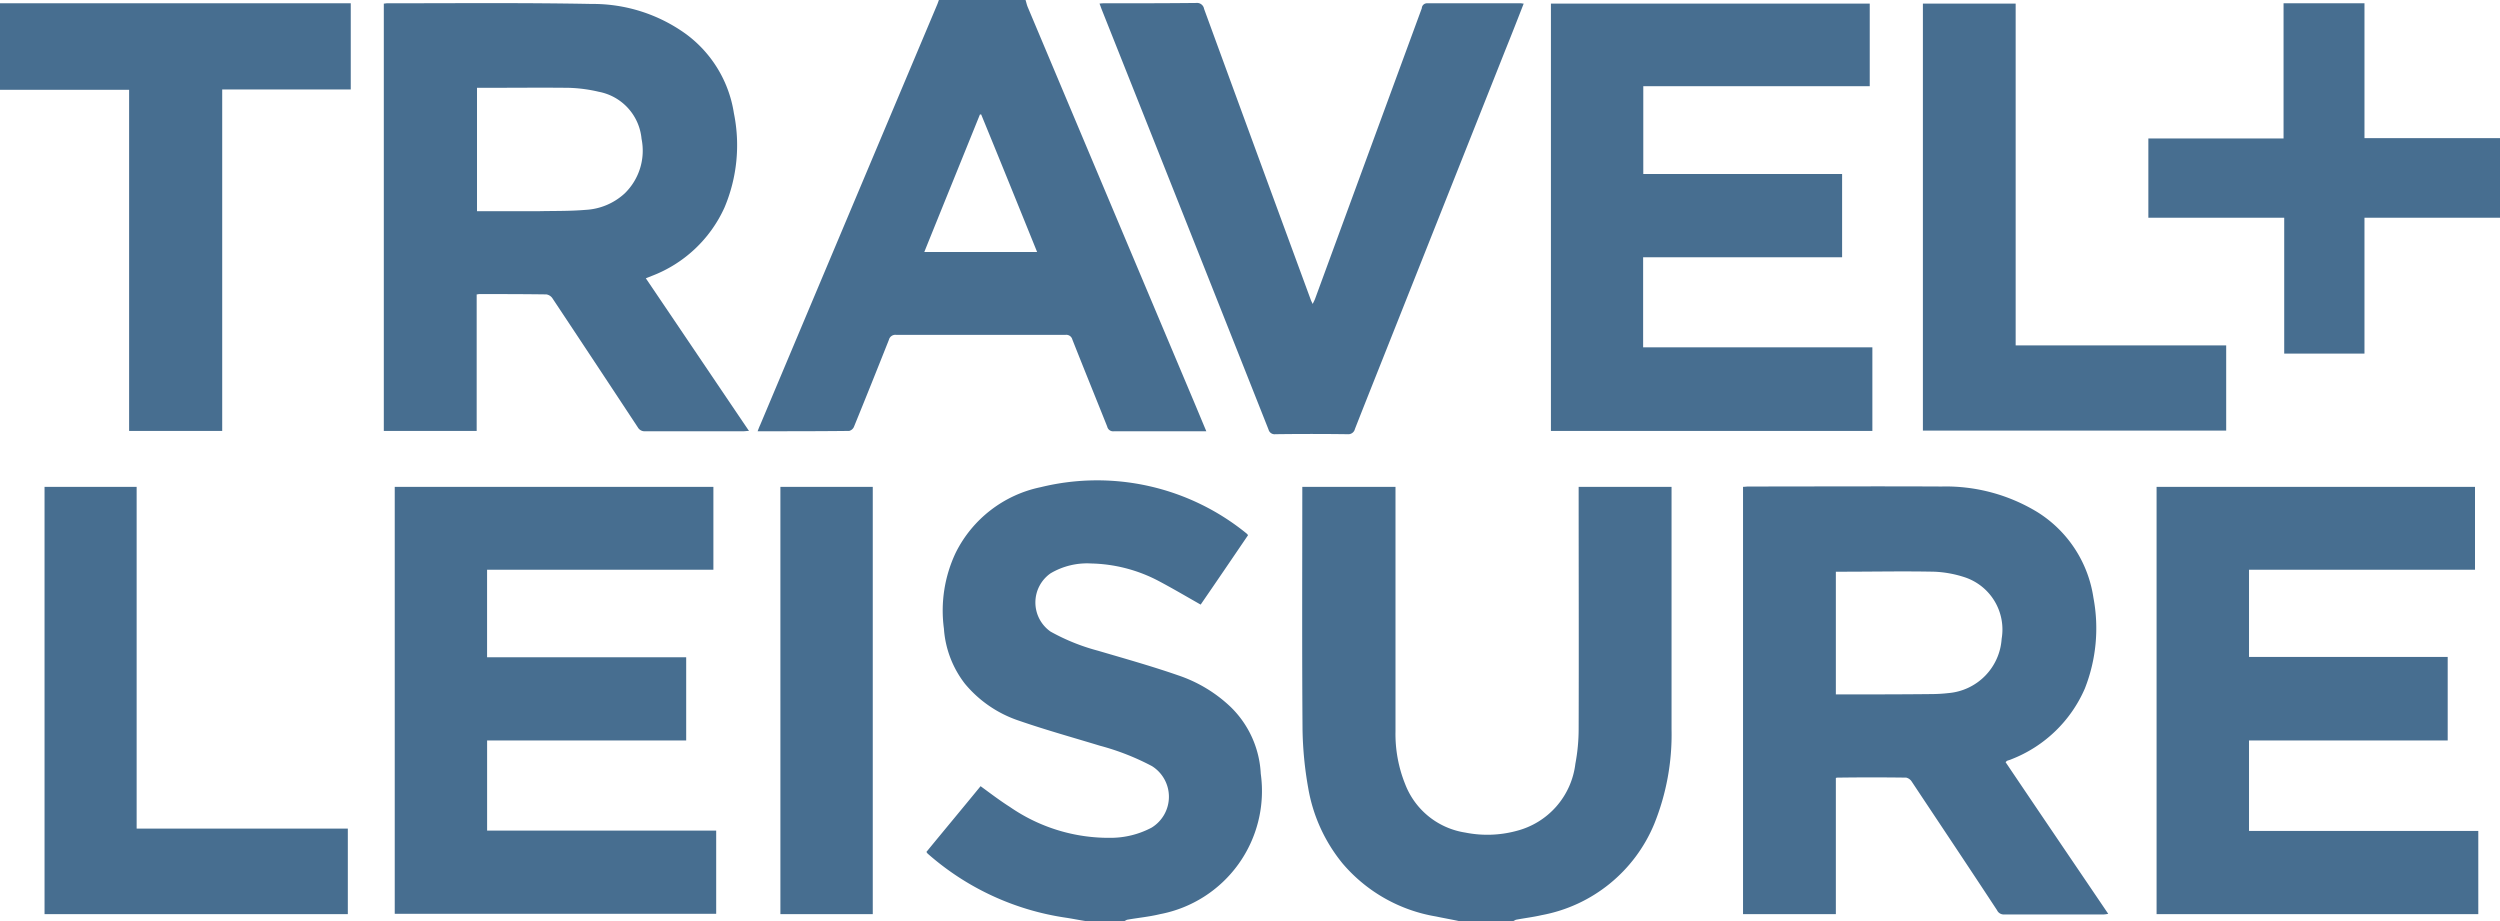
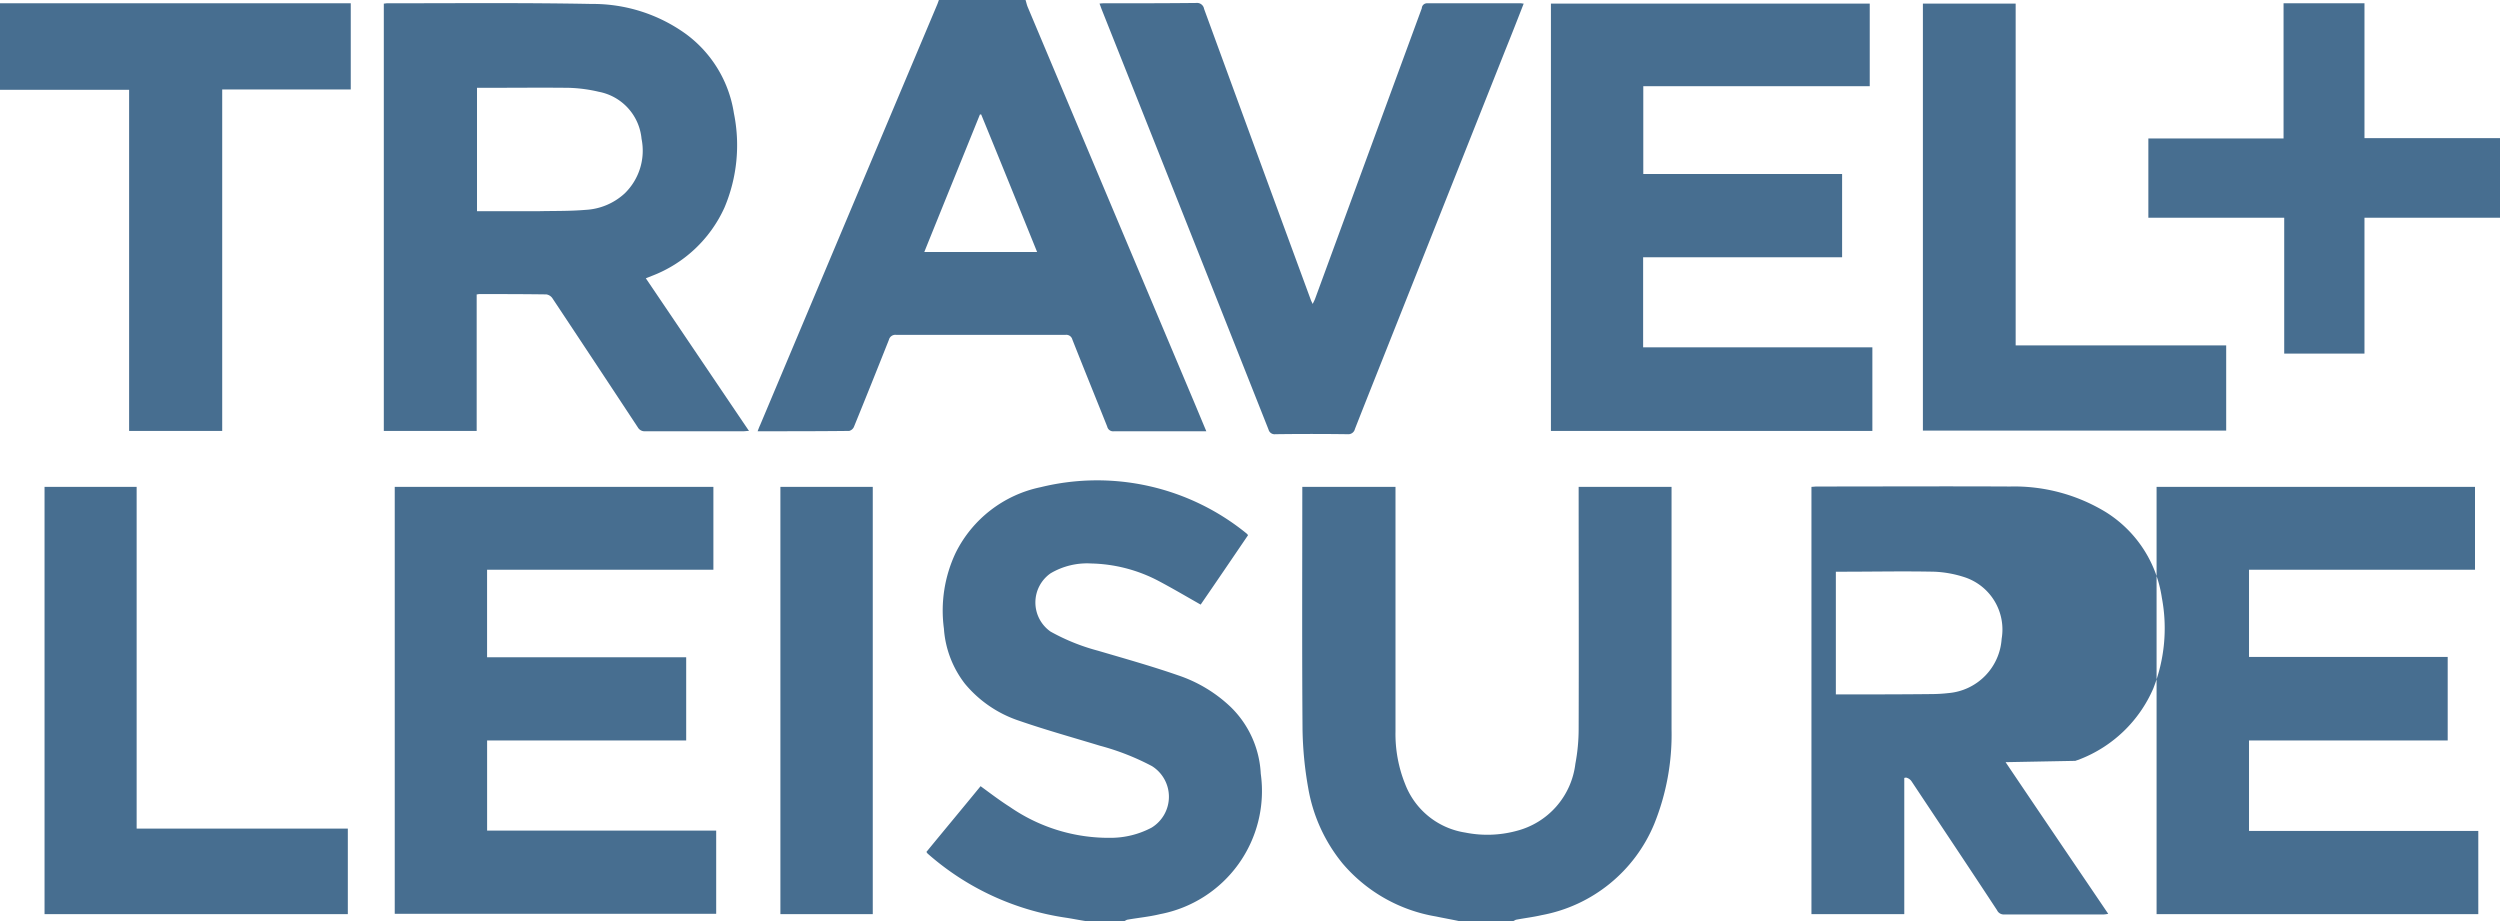
<svg xmlns="http://www.w3.org/2000/svg" width="76" height="28" viewBox="0 0 76 28">
  <defs>
    <style>
      .cls-1 {
        fill: #476e90;
        fill-rule: evenodd;
      }
    </style>
  </defs>
-   <path class="cls-1" d="M990.35,4042c-0.233-.05-0.465-0.09-0.7-0.14a4.759,4.759,0,0,1-2.835-1.61,4.928,4.928,0,0,1-1.048-2.31,11.039,11.039,0,0,1-.17-1.76c-0.018-2.4-.008-4.79-0.007-7.19v-0.19h2.833v0.2c0,2.41,0,4.83,0,7.24a4.076,4.076,0,0,0,.295,1.6,2.338,2.338,0,0,0,1.826,1.47,3.4,3.4,0,0,0,1.555-.05,2.4,2.4,0,0,0,1.792-2.04,5.7,5.7,0,0,0,.1-1.07c0.008-2.38,0-4.76,0-7.13v-0.22h2.824v0.17q0,3.6,0,7.2a7.25,7.25,0,0,1-.527,2.88,4.612,4.612,0,0,1-3.421,2.77c-0.257.06-.52,0.09-0.78,0.14-0.029.01-.055,0.03-0.083,0.04H990.35Zm-13.173-28c0.022,0.07.038,0.15,0.068,0.22q2.5,5.94,5,11.87c0.14,0.33.279,0.67,0.427,1.02h-2.805a0.183,0.183,0,0,1-.207-0.14c-0.351-.88-0.71-1.76-1.061-2.65a0.189,0.189,0,0,0-.207-0.14h-5.149a0.2,0.2,0,0,0-.22.15c-0.35.88-.705,1.77-1.065,2.65a0.219,0.219,0,0,1-.143.12c-0.918.01-1.835,0.01-2.783,0.01,0.03-.08.053-0.14,0.077-0.19q2.693-6.4,5.386-12.79c0.017-.04.032-0.09,0.048-0.13h2.635Zm0.351,7.66c-0.571-1.41-1.133-2.8-1.7-4.18H975.79c-0.561,1.39-1.123,2.77-1.691,4.18h3.429ZM979,4042c-0.195-.03-0.389-0.07-0.585-0.1a8.136,8.136,0,0,1-4.214-1.95c-0.012-.01-0.02-0.03-0.039-0.05,0.549-.67,1.1-1.33,1.648-2,0.3,0.22.589,0.44,0.889,0.63a5.282,5.282,0,0,0,3.048.94,2.665,2.665,0,0,0,1.262-.31,1.1,1.1,0,0,0,.011-1.87,7.513,7.513,0,0,0-1.582-.62c-0.821-.25-1.65-0.48-2.459-0.76a3.624,3.624,0,0,1-1.642-1.12,3.076,3.076,0,0,1-.642-1.68,4.112,4.112,0,0,1,.36-2.31,3.732,3.732,0,0,1,2.583-1.99,7.193,7.193,0,0,1,6.26,1.41,0.225,0.225,0,0,1,.042.05c-0.482.71-.965,1.42-1.44,2.11-0.441-.25-0.864-0.5-1.3-0.73a4.6,4.6,0,0,0-2.022-.52,2.18,2.18,0,0,0-1.242.3,1.081,1.081,0,0,0,0,1.77,6.246,6.246,0,0,0,1.436.58c0.815,0.24,1.637.47,2.443,0.75a4.291,4.291,0,0,1,1.606.97,3.039,3.039,0,0,1,.906,2.02,3.809,3.809,0,0,1-3.062,4.27c-0.326.08-.663,0.11-1,0.17-0.029.01-.055,0.03-0.083,0.04H979Zm-33-27.9h10.663v2.62h-3.908v10.38h-2.83v-10.37H946v-2.63Zm76,6.52h-4.12v4.13h-2.44v-4.13h-4.13v-2.41h4.11v-4.11h2.46v4.1H1022v2.42Zm-15.03,16.55c1.03,1.53,2.07,3.06,3.12,4.61a0.932,0.932,0,0,1-.14.02h-3.03a0.223,0.223,0,0,1-.21-0.13c-0.86-1.31-1.73-2.61-2.6-3.92a0.275,0.275,0,0,0-.16-0.11c-0.7-.01-1.39-0.01-2.08,0a0.149,0.149,0,0,0-.06.01v4.14h-2.822V4028.8c0.054,0,.108-0.01.161-0.01,1.961,0,3.921-.01,5.881,0a5.35,5.35,0,0,1,2.91.78,3.706,3.706,0,0,1,1.7,2.6,4.993,4.993,0,0,1-.26,2.76,4.02,4.02,0,0,1-2.23,2.15c-0.04.02-.09,0.03-0.14,0.05Zm-5.16-5.79v3.73H1002c0.91,0,1.81,0,2.71-.01a4.666,4.666,0,0,0,.52-0.03,1.77,1.77,0,0,0,1.62-1.65,1.673,1.673,0,0,0-1.15-1.88,3.4,3.4,0,0,0-.89-0.16c-0.94-.02-1.88,0-2.82,0h-0.18Zm-36.177-8.92c1.05,1.55,2.086,3.09,3.136,4.64-0.068,0-.115.01-0.162,0.01h-2.989a0.236,0.236,0,0,1-.229-0.12q-1.295-1.965-2.6-3.93a0.275,0.275,0,0,0-.178-0.11c-0.681-.01-1.363-0.01-2.044-0.01-0.021,0-.042.01-0.076,0.01v4.15h-2.823v-12.99c0.032,0,.064-0.01.1-0.01,2.071,0,4.143-.02,6.214.02a4.835,4.835,0,0,1,2.879.92,3.683,3.683,0,0,1,1.449,2.4,4.865,4.865,0,0,1-.286,2.87,3.979,3.979,0,0,1-2.215,2.08C965.759,4022.41,965.712,4022.43,965.633,4022.46Zm-5.132-5.79v3.75h1.9c0.467-.01.935,0,1.4-0.04a1.9,1.9,0,0,0,1.189-.5,1.811,1.811,0,0,0,.513-1.66,1.605,1.605,0,0,0-1.3-1.43,4.512,4.512,0,0,0-.9-0.12c-0.878-.01-1.756,0-2.634,0H960.5Zm51.059,12.13h9.68v2.52h-6.87v2.65h6.04v2.54h-6.04v2.75h6.97v2.53h-9.78V4028.8Zm-15.609-6.98v2.74h6.969v2.54h-9.772v-12.99h9.692v2.51h-6.884v2.67H1002v2.53h-6.049ZM958,4028.8h9.687v2.52h-6.88v2.66h6.053v2.53h-6.052v2.74h6.964v2.53H958V4028.8Zm34.32-14.69c-0.191.49-.375,0.96-0.561,1.42l-3.312,8.34c-0.42,1.06-.841,2.11-1.257,3.17a0.206,0.206,0,0,1-.22.16q-1.1-.015-2.2,0a0.19,0.19,0,0,1-.206-0.14q-2.537-6.405-5.079-12.79c-0.018-.05-0.035-0.1-0.06-0.16a1.076,1.076,0,0,1,.172-0.01c0.923,0,1.846,0,2.769-.01a0.216,0.216,0,0,1,.238.18q1.618,4.425,3.246,8.85c0.011,0.03.027,0.06,0.056,0.12,0.032-.07.056-0.11,0.074-0.16q1.623-4.425,3.243-8.83a0.157,0.157,0,0,1,.165-0.15h2.854A0.524,0.524,0,0,0,992.324,4014.11Zm14.956,0v10.39h6.4v2.59h-9.22v-12.98h2.82Zm-50.706,27.68h-9.216V4028.8h2.8v10.39h6.42v2.6Zm13.154-12.99h2.808v12.99h-2.808V4028.8Z" transform="translate(-946 -4014)" />
+   <path class="cls-1" d="M990.35,4042c-0.233-.05-0.465-0.09-0.7-0.14a4.759,4.759,0,0,1-2.835-1.61,4.928,4.928,0,0,1-1.048-2.31,11.039,11.039,0,0,1-.17-1.76c-0.018-2.4-.008-4.79-0.007-7.19v-0.19h2.833v0.2c0,2.41,0,4.83,0,7.24a4.076,4.076,0,0,0,.295,1.6,2.338,2.338,0,0,0,1.826,1.47,3.4,3.4,0,0,0,1.555-.05,2.4,2.4,0,0,0,1.792-2.04,5.7,5.7,0,0,0,.1-1.07c0.008-2.38,0-4.76,0-7.13v-0.22h2.824v0.17q0,3.6,0,7.2a7.25,7.25,0,0,1-.527,2.88,4.612,4.612,0,0,1-3.421,2.77c-0.257.06-.52,0.09-0.78,0.14-0.029.01-.055,0.03-0.083,0.04H990.35Zm-13.173-28c0.022,0.07.038,0.15,0.068,0.22q2.5,5.94,5,11.87c0.14,0.33.279,0.67,0.427,1.02h-2.805a0.183,0.183,0,0,1-.207-0.14c-0.351-.88-0.71-1.76-1.061-2.65a0.189,0.189,0,0,0-.207-0.14h-5.149a0.2,0.2,0,0,0-.22.15c-0.35.88-.705,1.77-1.065,2.65a0.219,0.219,0,0,1-.143.12c-0.918.01-1.835,0.01-2.783,0.01,0.03-.08.053-0.14,0.077-0.19q2.693-6.4,5.386-12.79c0.017-.04.032-0.09,0.048-0.13h2.635Zm0.351,7.66c-0.571-1.41-1.133-2.8-1.7-4.18H975.79c-0.561,1.39-1.123,2.77-1.691,4.18h3.429ZM979,4042c-0.195-.03-0.389-0.07-0.585-0.1a8.136,8.136,0,0,1-4.214-1.95c-0.012-.01-0.02-0.03-0.039-0.05,0.549-.67,1.1-1.33,1.648-2,0.3,0.22.589,0.44,0.889,0.63a5.282,5.282,0,0,0,3.048.94,2.665,2.665,0,0,0,1.262-.31,1.1,1.1,0,0,0,.011-1.87,7.513,7.513,0,0,0-1.582-.62c-0.821-.25-1.65-0.48-2.459-0.76a3.624,3.624,0,0,1-1.642-1.12,3.076,3.076,0,0,1-.642-1.68,4.112,4.112,0,0,1,.36-2.31,3.732,3.732,0,0,1,2.583-1.99,7.193,7.193,0,0,1,6.26,1.41,0.225,0.225,0,0,1,.042.05c-0.482.71-.965,1.42-1.44,2.11-0.441-.25-0.864-0.5-1.3-0.73a4.6,4.6,0,0,0-2.022-.52,2.18,2.18,0,0,0-1.242.3,1.081,1.081,0,0,0,0,1.77,6.246,6.246,0,0,0,1.436.58c0.815,0.24,1.637.47,2.443,0.75a4.291,4.291,0,0,1,1.606.97,3.039,3.039,0,0,1,.906,2.02,3.809,3.809,0,0,1-3.062,4.27c-0.326.08-.663,0.11-1,0.17-0.029.01-.055,0.03-0.083,0.04H979Zm-33-27.9h10.663v2.62h-3.908v10.38h-2.83v-10.37H946v-2.63Zm76,6.52h-4.12v4.13h-2.44v-4.13h-4.13v-2.41h4.11v-4.11h2.46v4.1H1022v2.42Zm-15.03,16.55c1.03,1.53,2.07,3.06,3.12,4.61a0.932,0.932,0,0,1-.14.02h-3.03a0.223,0.223,0,0,1-.21-0.13c-0.86-1.31-1.73-2.61-2.6-3.92a0.275,0.275,0,0,0-.16-0.11a0.149,0.149,0,0,0-.06.01v4.14h-2.822V4028.8c0.054,0,.108-0.01.161-0.01,1.961,0,3.921-.01,5.881,0a5.35,5.35,0,0,1,2.91.78,3.706,3.706,0,0,1,1.7,2.6,4.993,4.993,0,0,1-.26,2.76,4.02,4.02,0,0,1-2.23,2.15c-0.04.02-.09,0.03-0.14,0.05Zm-5.16-5.79v3.73H1002c0.91,0,1.81,0,2.71-.01a4.666,4.666,0,0,0,.52-0.03,1.77,1.77,0,0,0,1.62-1.65,1.673,1.673,0,0,0-1.15-1.88,3.4,3.4,0,0,0-.89-0.16c-0.94-.02-1.88,0-2.82,0h-0.18Zm-36.177-8.92c1.05,1.55,2.086,3.09,3.136,4.64-0.068,0-.115.01-0.162,0.01h-2.989a0.236,0.236,0,0,1-.229-0.12q-1.295-1.965-2.6-3.93a0.275,0.275,0,0,0-.178-0.11c-0.681-.01-1.363-0.01-2.044-0.01-0.021,0-.042.01-0.076,0.01v4.15h-2.823v-12.99c0.032,0,.064-0.01.1-0.01,2.071,0,4.143-.02,6.214.02a4.835,4.835,0,0,1,2.879.92,3.683,3.683,0,0,1,1.449,2.4,4.865,4.865,0,0,1-.286,2.87,3.979,3.979,0,0,1-2.215,2.08C965.759,4022.41,965.712,4022.43,965.633,4022.46Zm-5.132-5.79v3.75h1.9c0.467-.01.935,0,1.4-0.04a1.9,1.9,0,0,0,1.189-.5,1.811,1.811,0,0,0,.513-1.66,1.605,1.605,0,0,0-1.3-1.43,4.512,4.512,0,0,0-.9-0.12c-0.878-.01-1.756,0-2.634,0H960.5Zm51.059,12.13h9.68v2.52h-6.87v2.65h6.04v2.54h-6.04v2.75h6.97v2.53h-9.78V4028.8Zm-15.609-6.98v2.74h6.969v2.54h-9.772v-12.99h9.692v2.51h-6.884v2.67H1002v2.53h-6.049ZM958,4028.8h9.687v2.52h-6.88v2.66h6.053v2.53h-6.052v2.74h6.964v2.53H958V4028.8Zm34.32-14.69c-0.191.49-.375,0.96-0.561,1.42l-3.312,8.34c-0.42,1.06-.841,2.11-1.257,3.17a0.206,0.206,0,0,1-.22.16q-1.1-.015-2.2,0a0.19,0.19,0,0,1-.206-0.14q-2.537-6.405-5.079-12.79c-0.018-.05-0.035-0.1-0.06-0.16a1.076,1.076,0,0,1,.172-0.01c0.923,0,1.846,0,2.769-.01a0.216,0.216,0,0,1,.238.18q1.618,4.425,3.246,8.85c0.011,0.03.027,0.06,0.056,0.12,0.032-.07.056-0.11,0.074-0.16q1.623-4.425,3.243-8.83a0.157,0.157,0,0,1,.165-0.15h2.854A0.524,0.524,0,0,0,992.324,4014.11Zm14.956,0v10.39h6.4v2.59h-9.22v-12.98h2.82Zm-50.706,27.68h-9.216V4028.8h2.8v10.39h6.42v2.6Zm13.154-12.99h2.808v12.99h-2.808V4028.8Z" transform="translate(-946 -4014)" />
</svg>